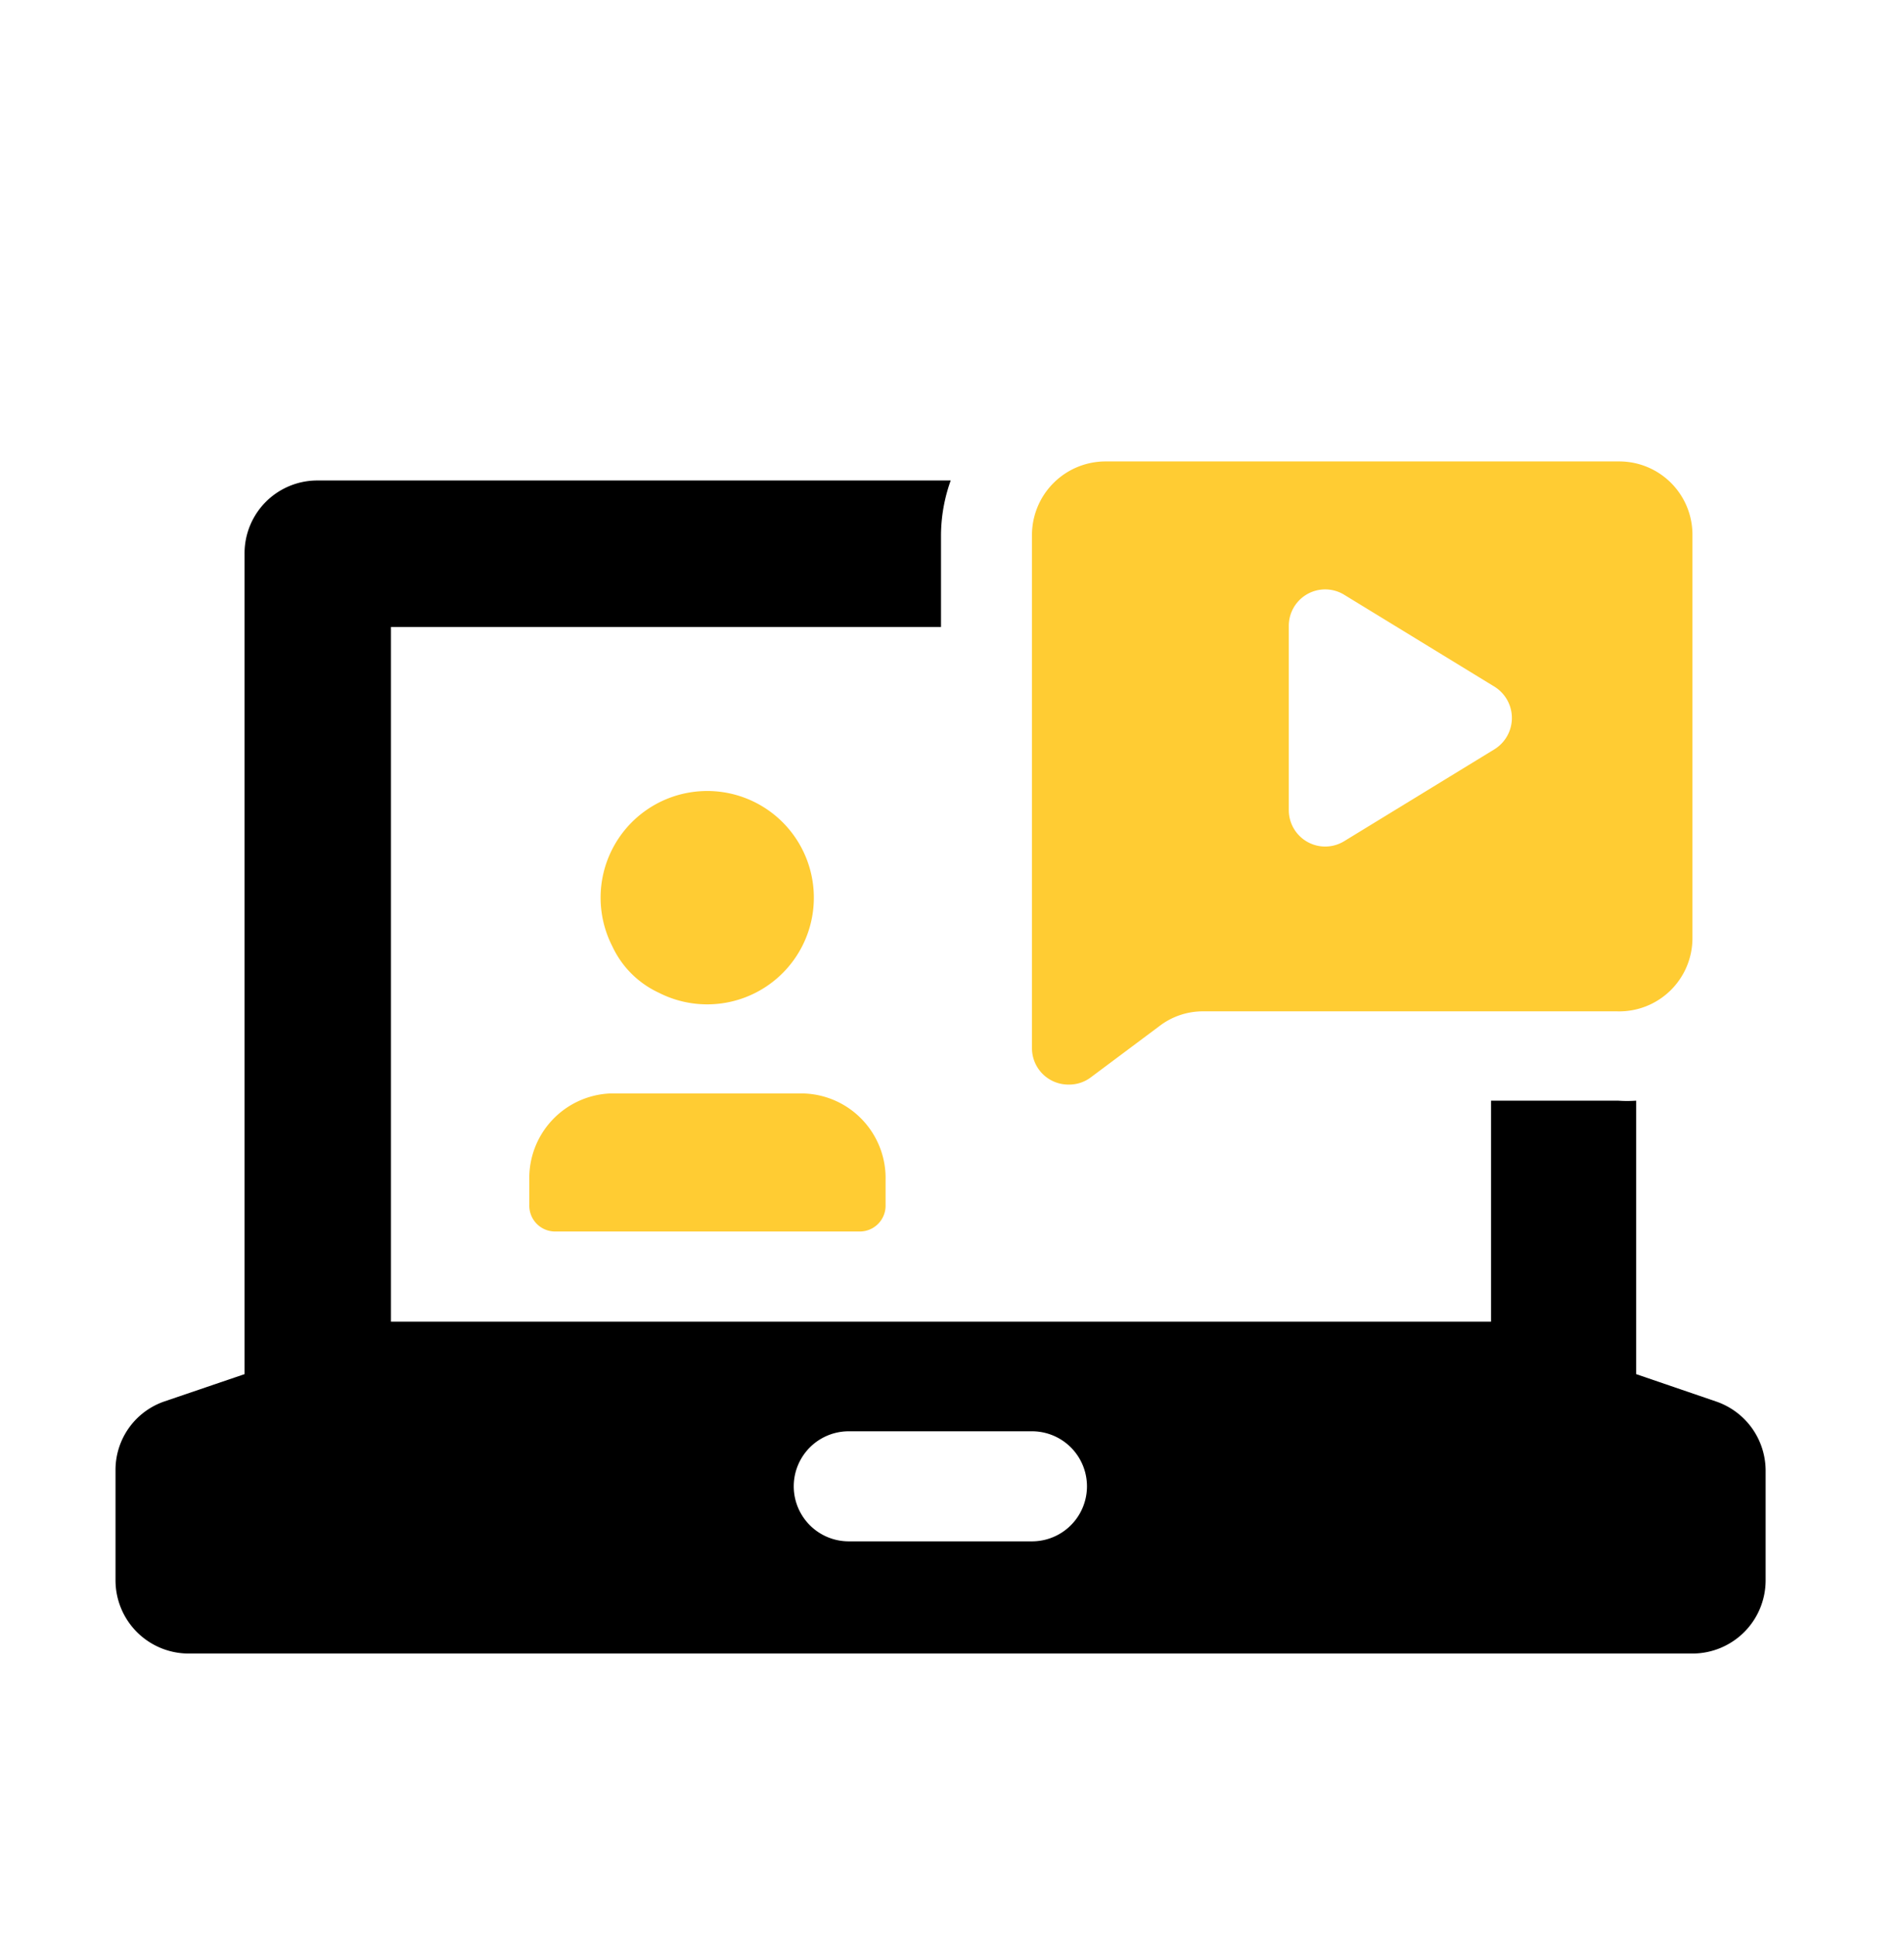
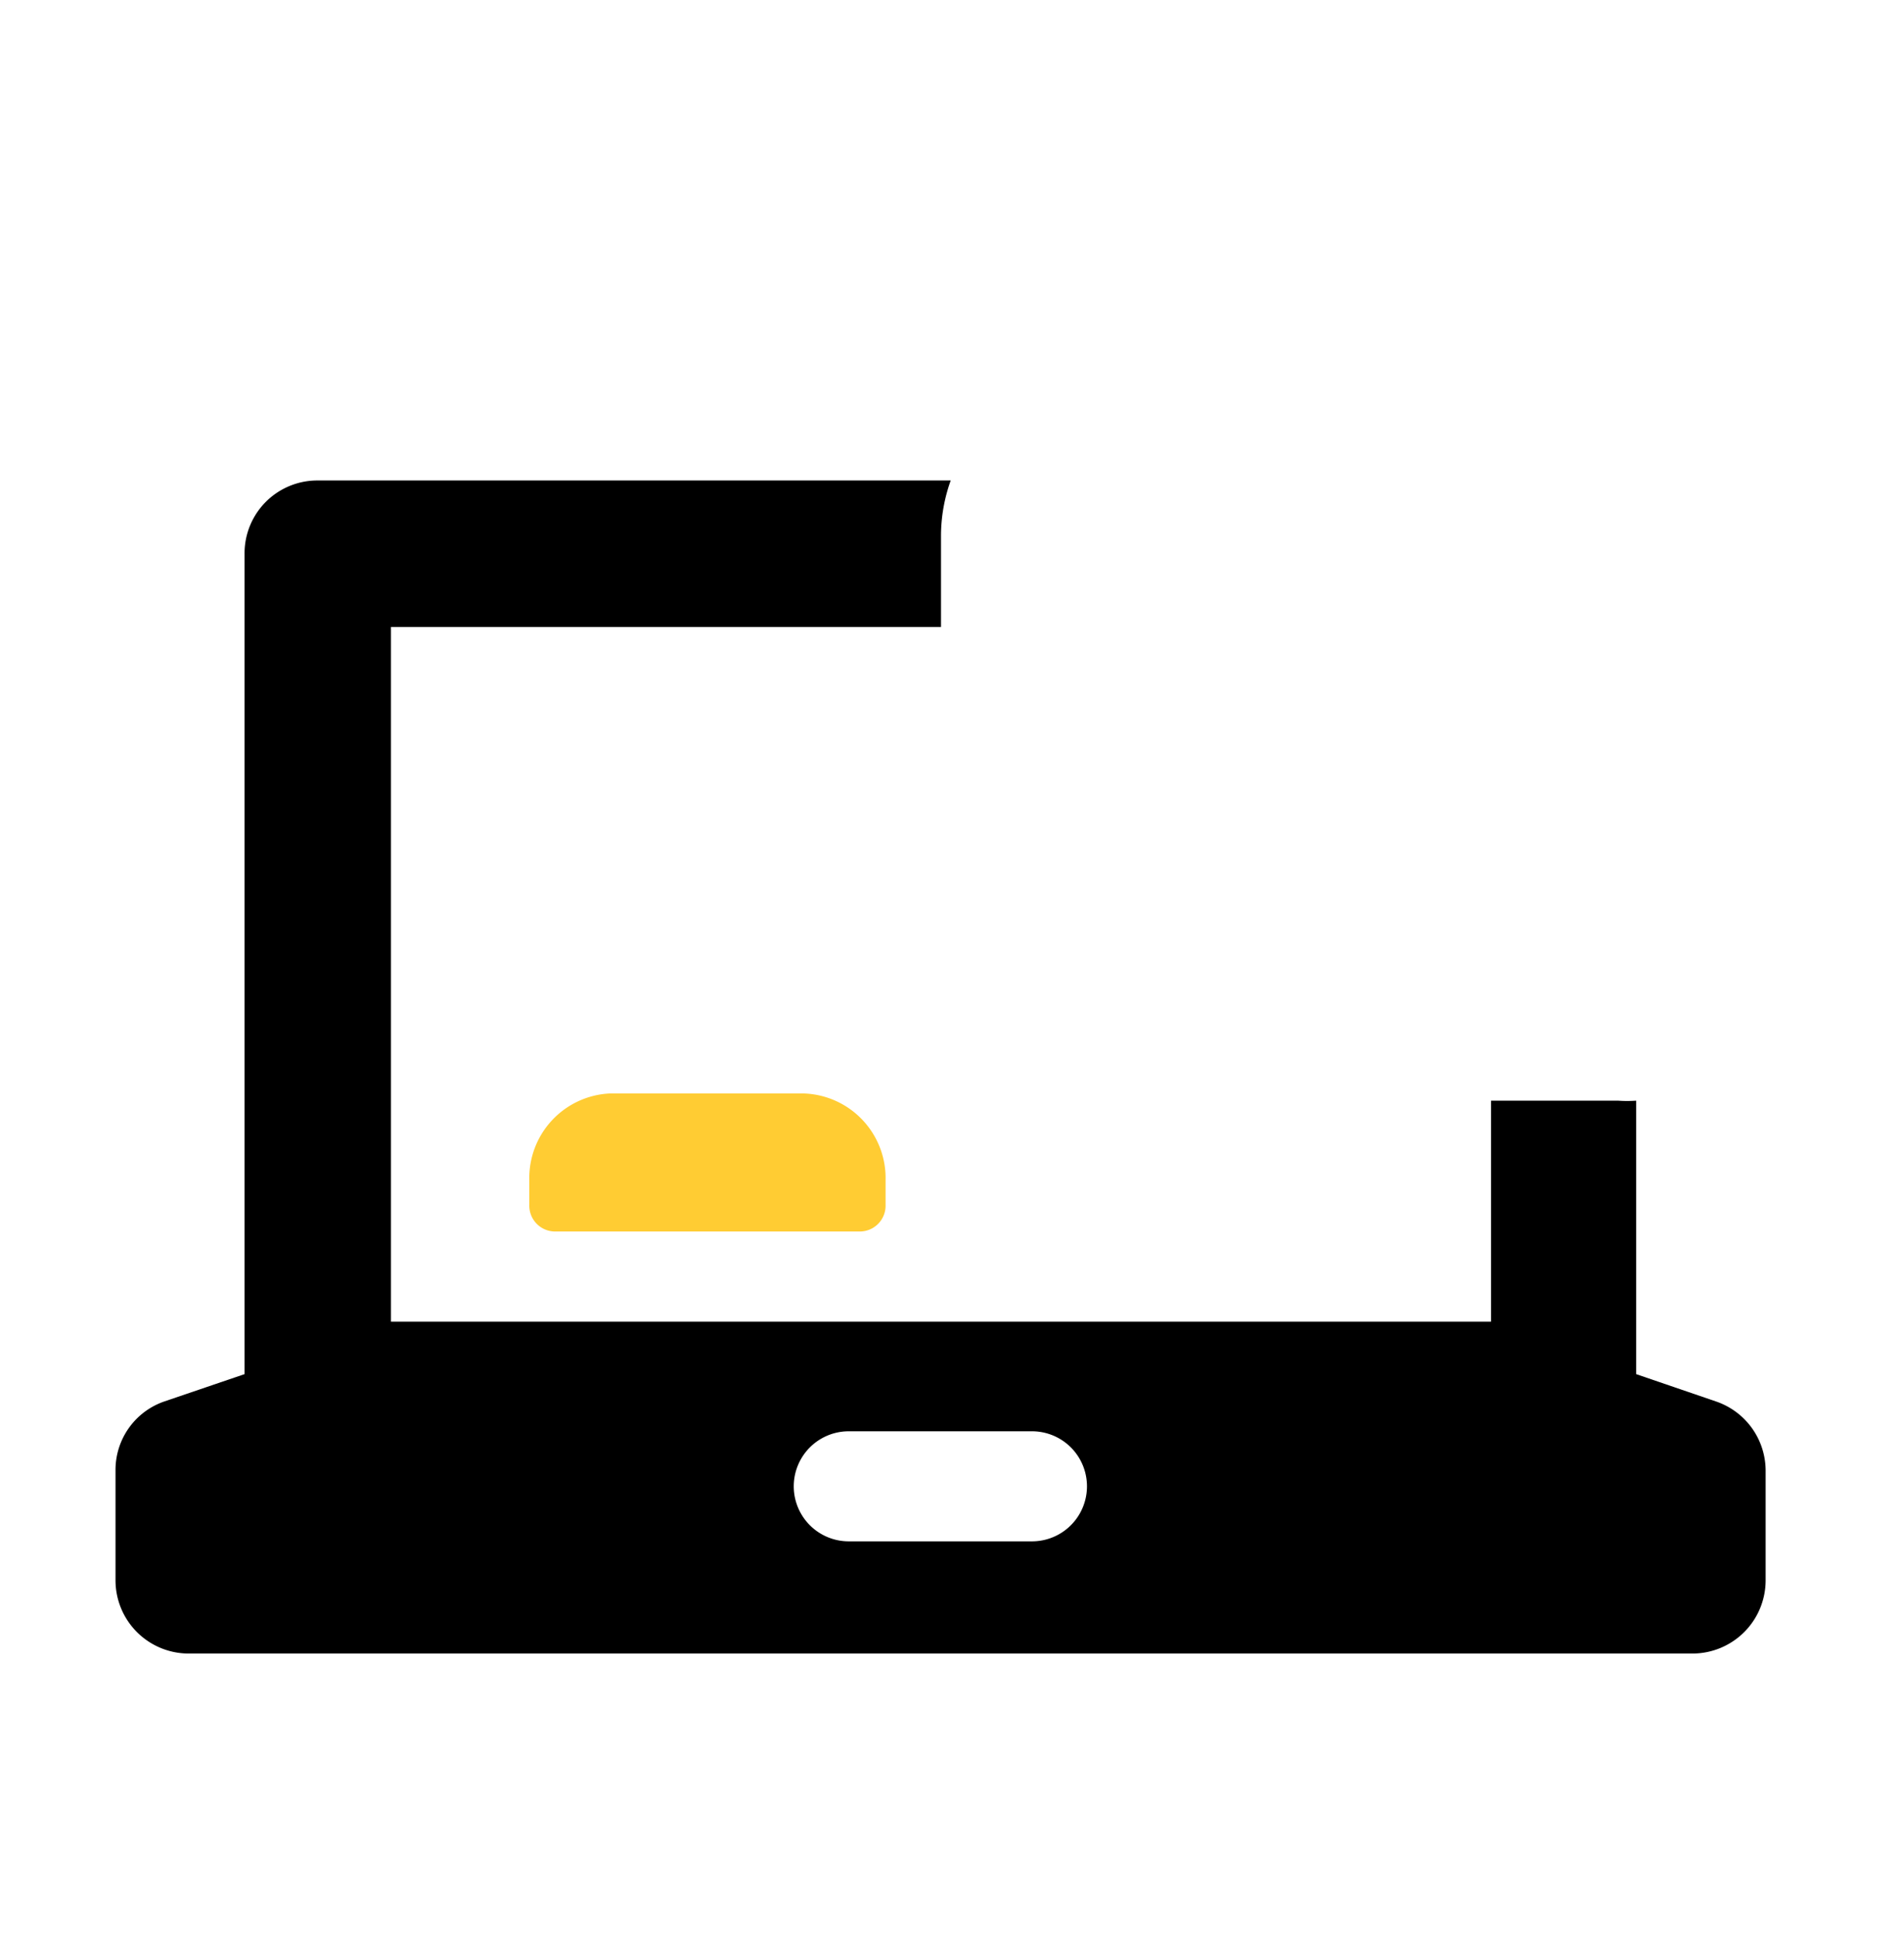
<svg xmlns="http://www.w3.org/2000/svg" id="Layer_1" data-name="Layer 1" viewBox="0 0 45 45.75">
  <defs>
    <style>.cls-1{fill:#fc3;}</style>
  </defs>
-   <path class="cls-1" d="M25.26,25.62a.85.85,0,0,0,.52-.17l1.62-1.21a1.69,1.69,0,0,1,1-.35h9.82A1.73,1.73,0,0,0,40,22.16V12.63a1.73,1.73,0,0,0-1.73-1.73H26.13a1.74,1.74,0,0,0-1.74,1.73V24.76A.86.86,0,0,0,25.26,25.62Zm5.2-10.83a.86.86,0,0,1,1.31-.74l3.55,2.17a.87.87,0,0,1,0,1.48l-3.55,2.17a.86.86,0,0,1-1.31-.74Z" />
  <path d="M40.57,33.11h0l-1.9-.65V26a3,3,0,0,1-.43,0h-3v5.22h-26V14.81h13V12.63a3.87,3.87,0,0,1,.23-1.28H7.51a1.72,1.72,0,0,0-1.73,1.73V32.46l-1.91.65h0a1.71,1.71,0,0,0-1.14,1.62v2.6a1.73,1.73,0,0,0,1.73,1.73H40a1.73,1.73,0,0,0,1.73-1.73v-2.6A1.73,1.73,0,0,0,40.57,33.11Zm-16.18,3.3H20.06a1.3,1.3,0,0,1,0-2.6h4.33a1.3,1.3,0,1,1,0,2.6Z" />
-   <path class="cls-1" d="M15.57,23.45a2.52,2.52,0,1,0-1.1-1.1A2.26,2.26,0,0,0,15.57,23.45Z" />
-   <path class="cls-1" d="M12.51,27.88v.58a.61.61,0,0,0,.58.63h7.26a.61.61,0,0,0,.58-.63v-.58A2,2,0,0,0,19,25.83H14.41A2,2,0,0,0,12.51,27.88Z" />
+   <path class="cls-1" d="M12.51,27.88v.58a.61.61,0,0,0,.58.63h7.26a.61.61,0,0,0,.58-.63v-.58A2,2,0,0,0,19,25.83H14.41A2,2,0,0,0,12.51,27.88" />
</svg>